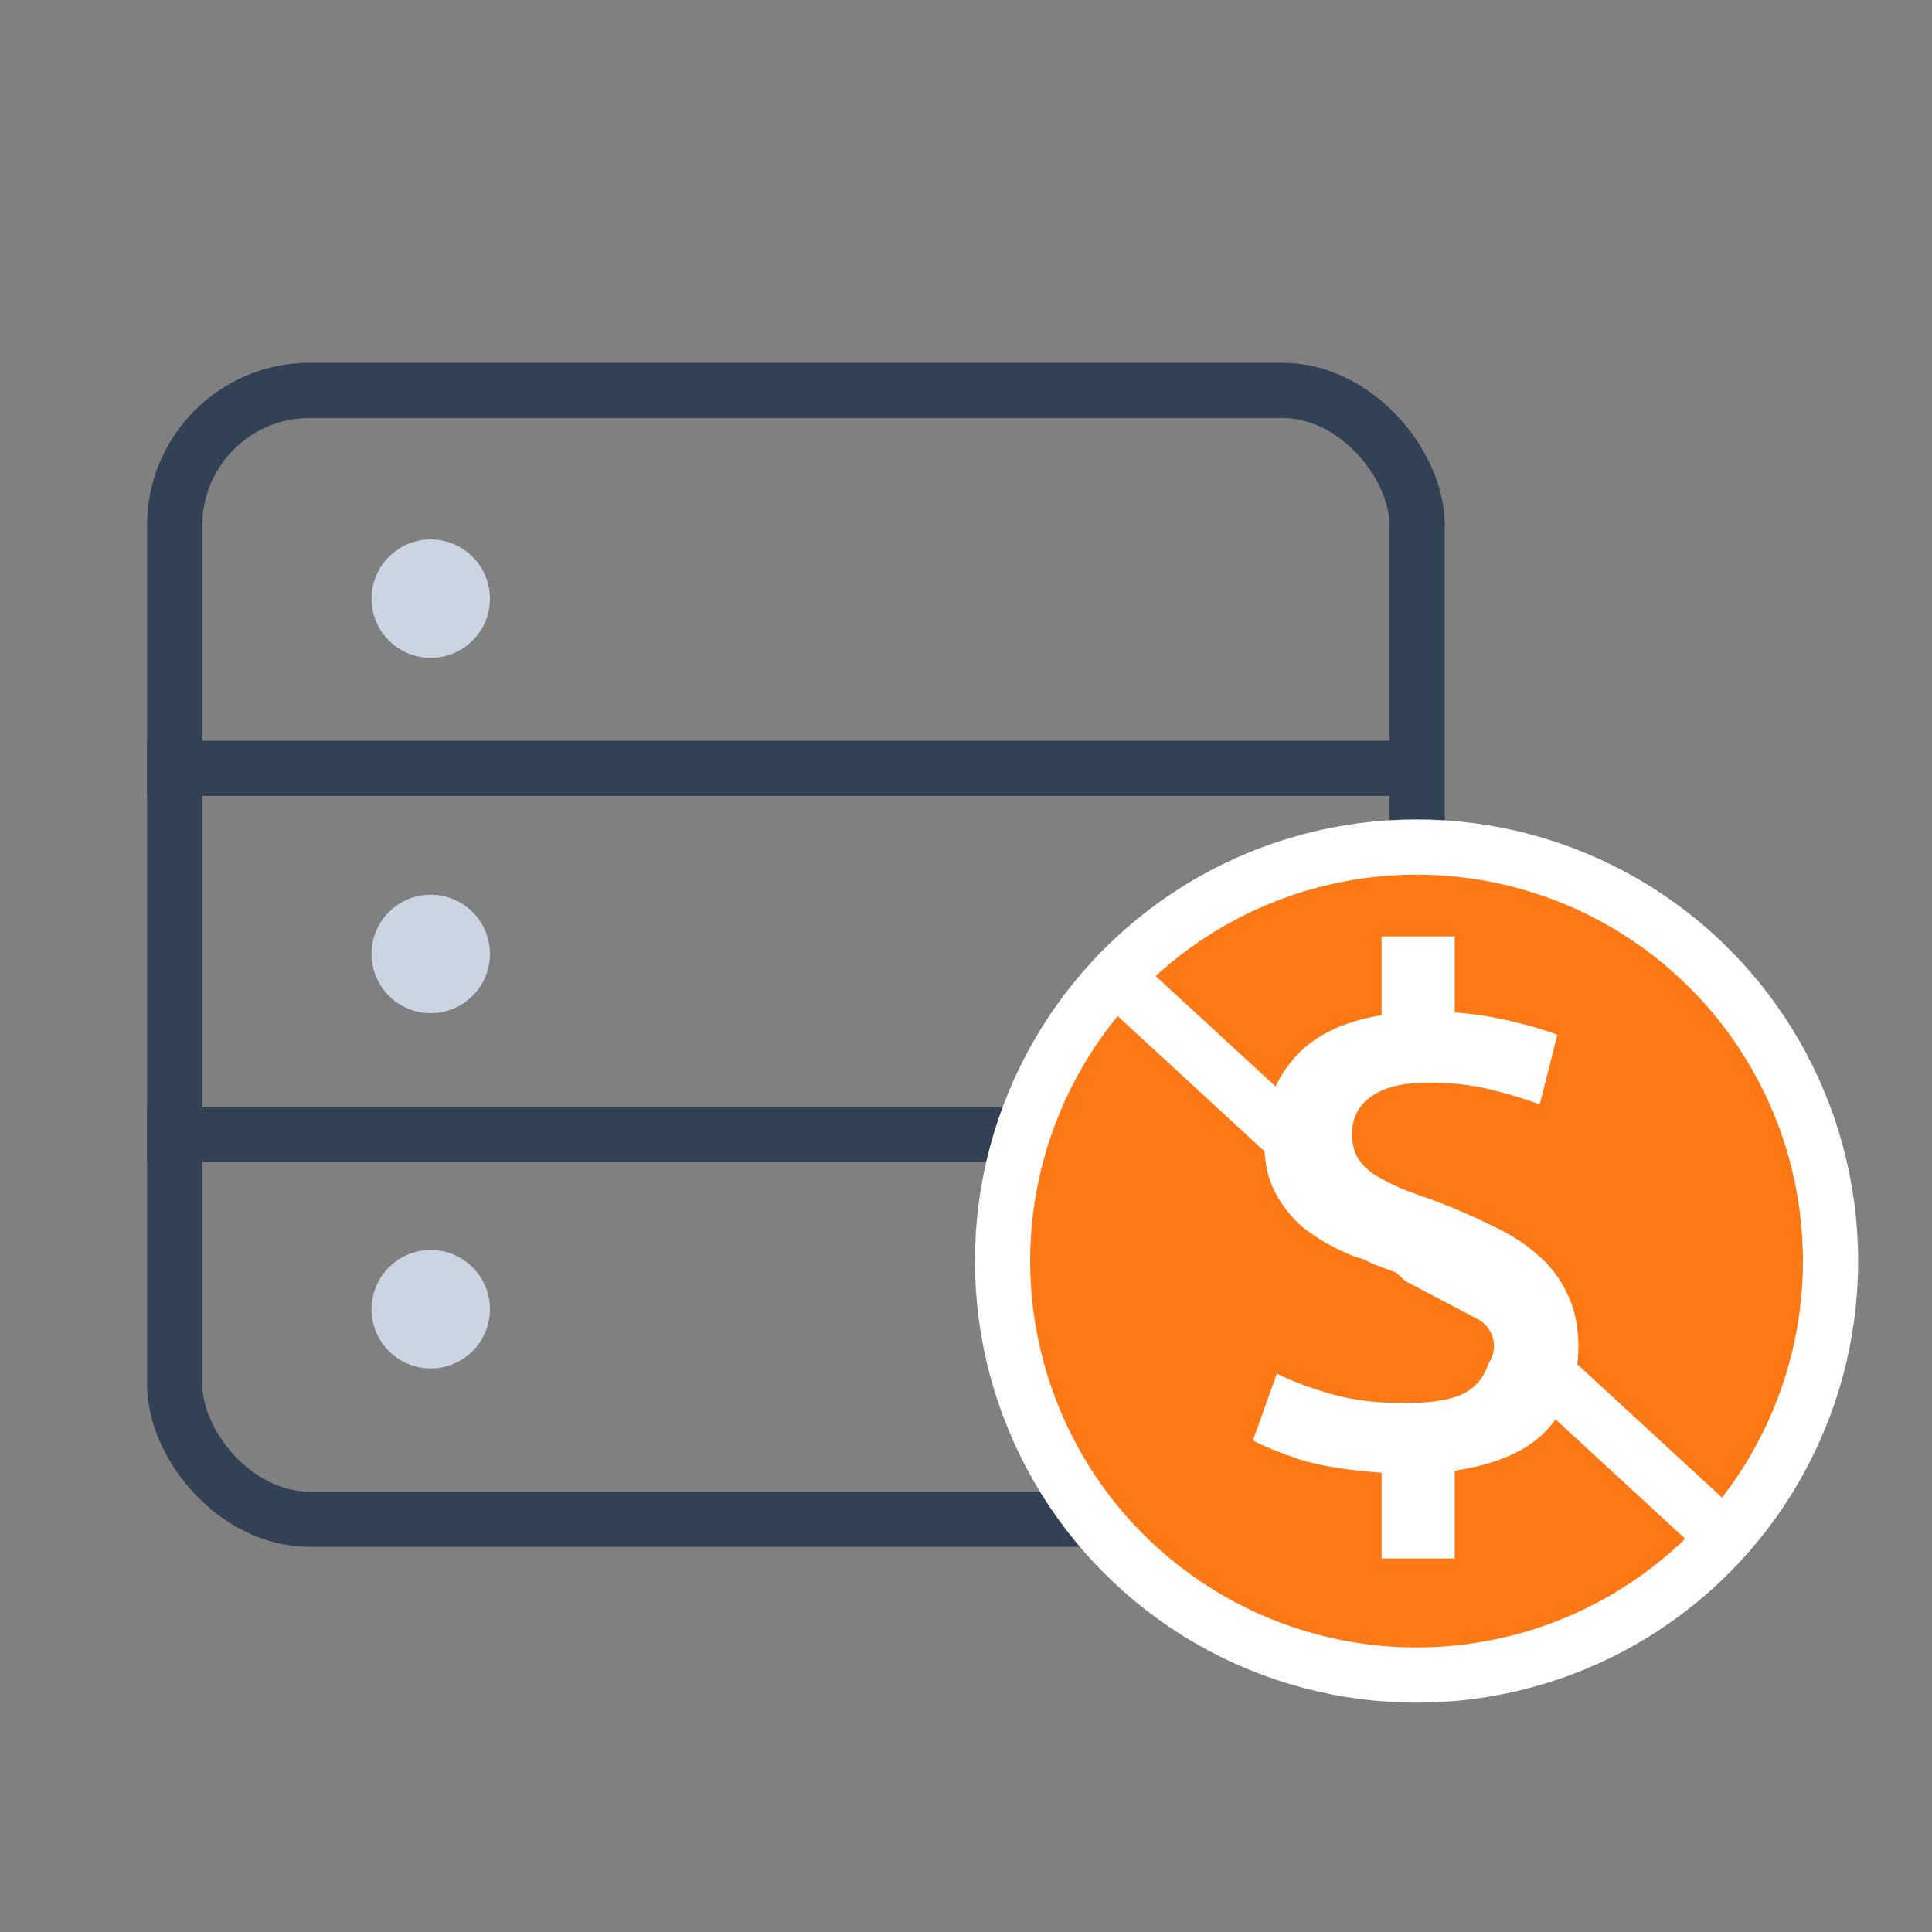
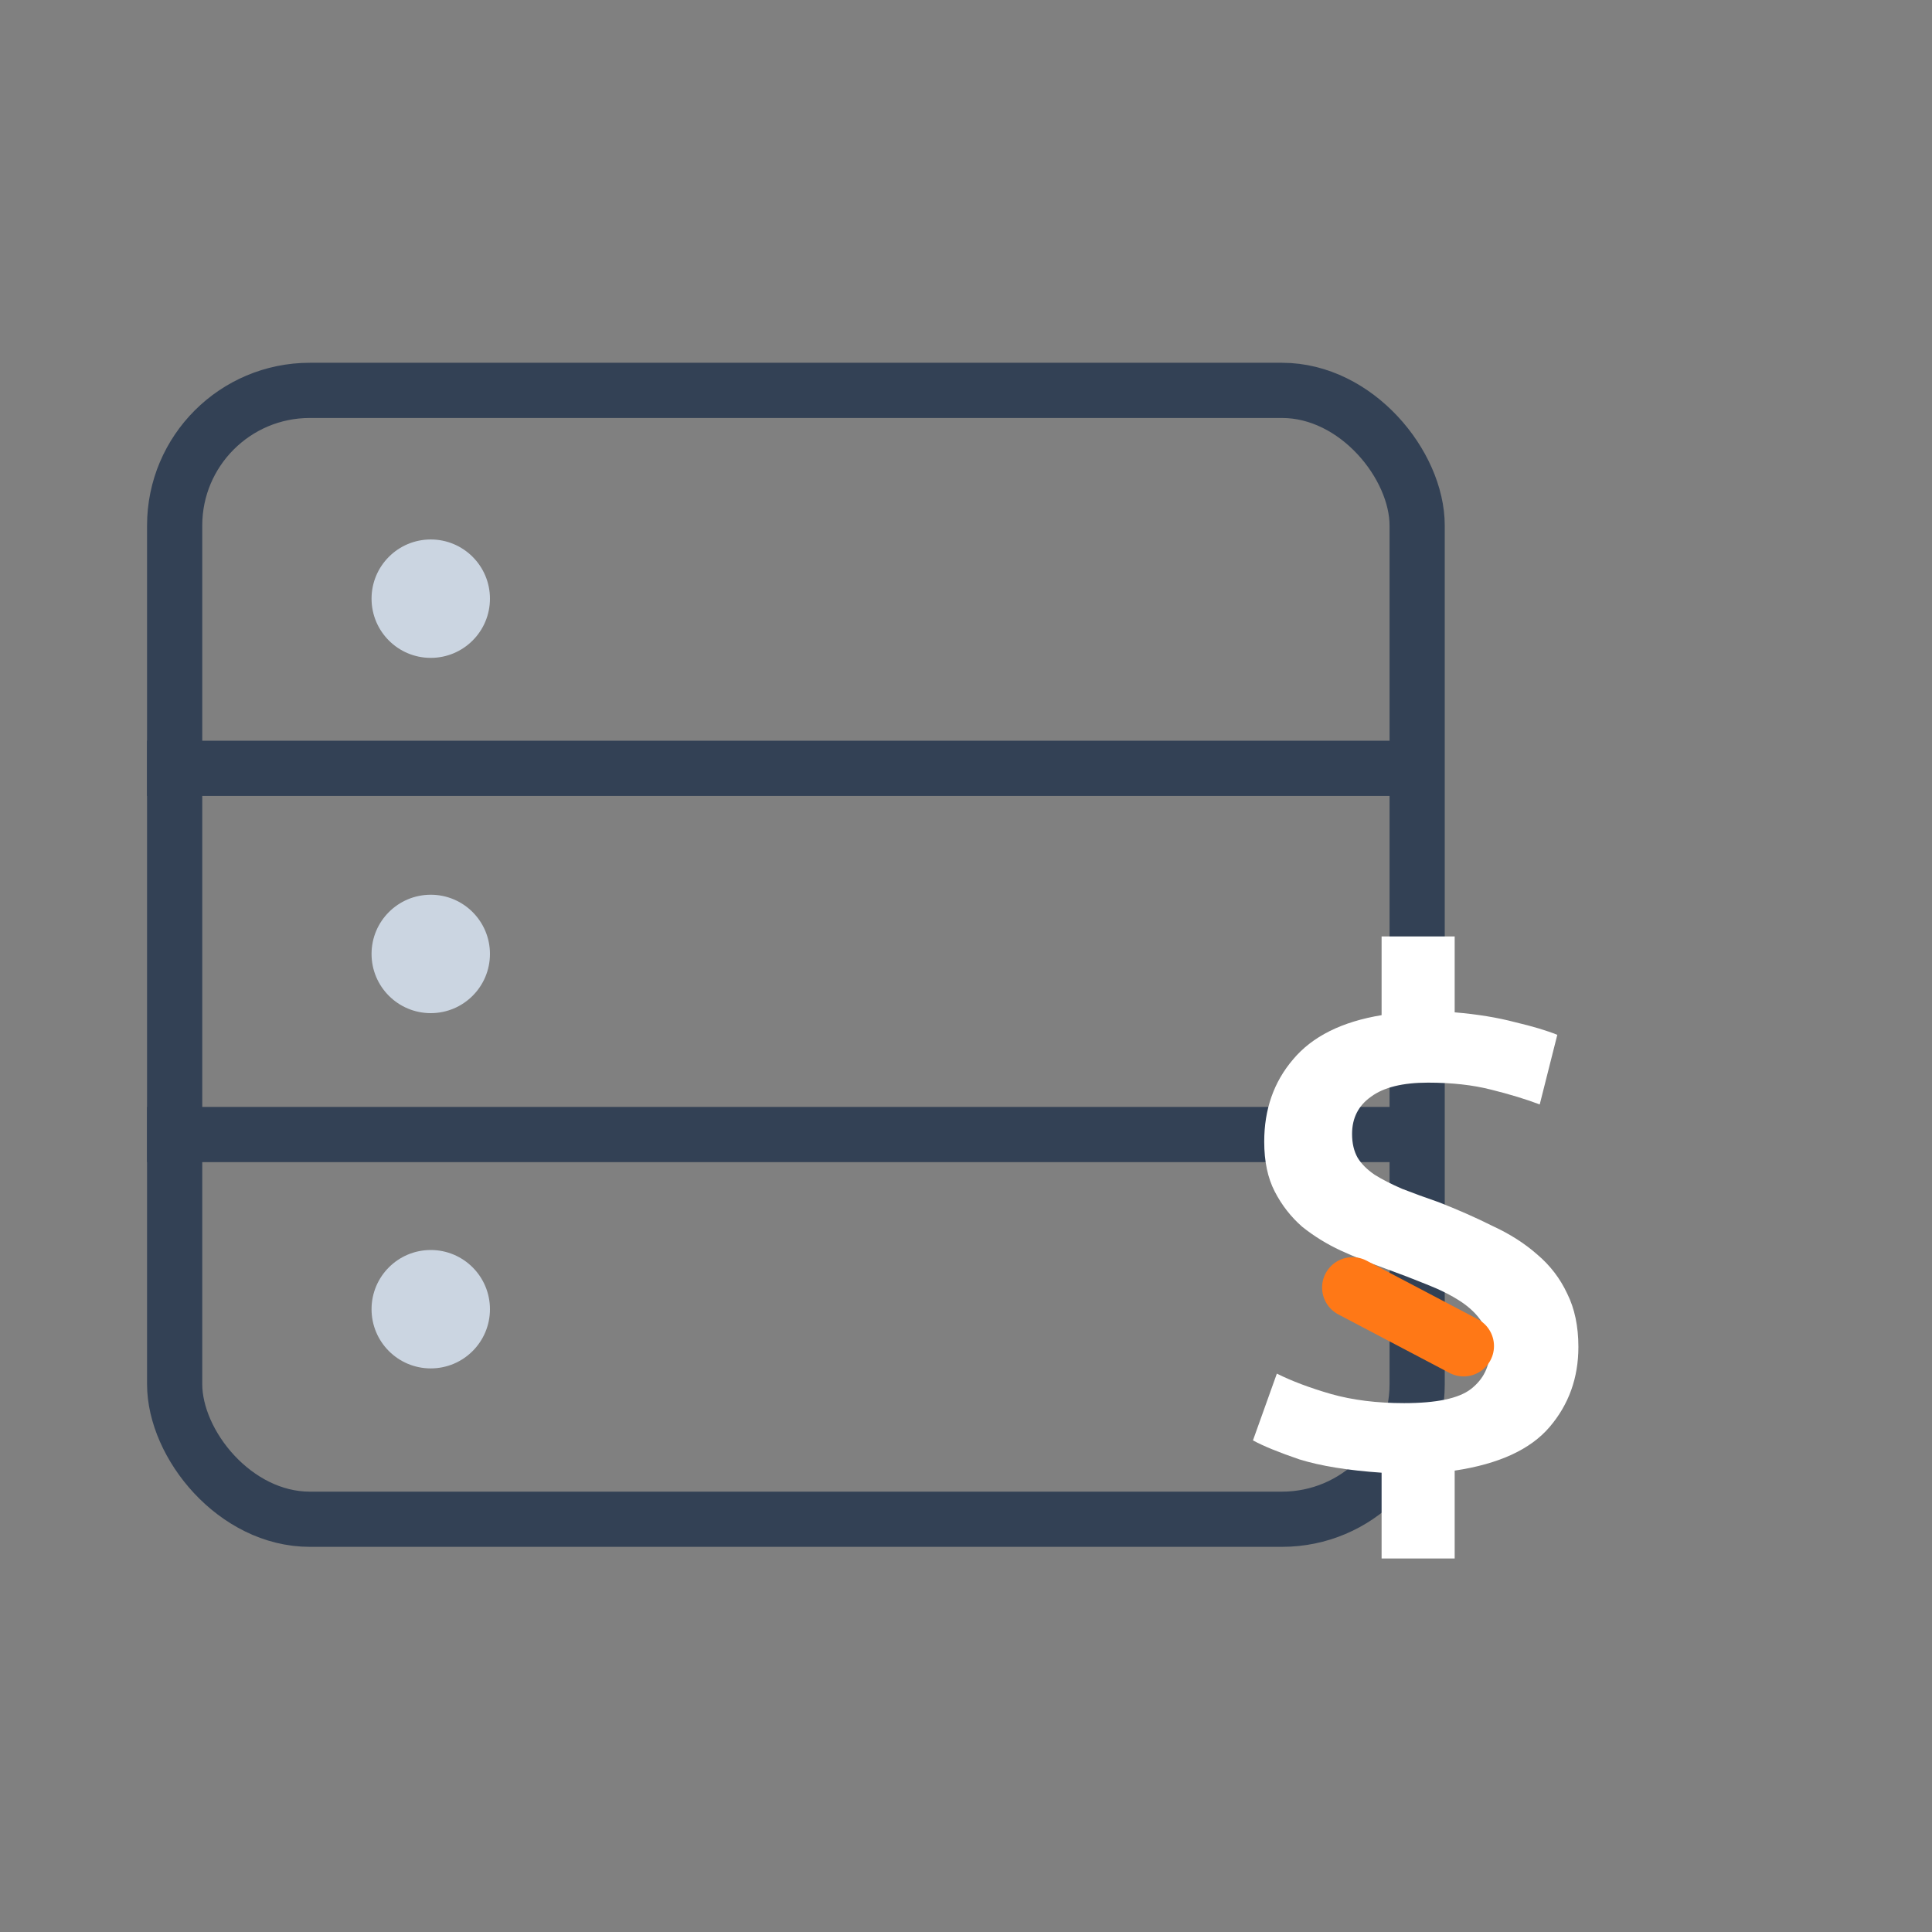
<svg xmlns="http://www.w3.org/2000/svg" width="70" height="70" viewBox="0 0 70 70" fill="none">
  <rect x="0" y="0" width="70" height="70" fill="#808080" stroke="none" />
  <rect x="6.328" y="14.144" width="45.018" height="40.901" rx="4.897" stroke="#334155" stroke-width="2" />
  <path d="M5.328 27.838H51.324" stroke="#334155" stroke-width="2" />
  <path d="M5.328 41.106H52.209" stroke="#334155" stroke-width="2" />
  <circle cx="15.607" cy="21.691" r="2.145" fill="#CBD5E1" />
  <circle cx="15.607" cy="34.563" r="2.145" fill="#CBD5E1" />
  <circle cx="15.607" cy="47.435" r="2.145" fill="#CBD5E1" />
-   <circle cx="51.324" cy="45.69" r="15" fill="#FF7816" stroke="white" stroke-width="2" />
  <path d="M50.058 53.359C48.835 53.275 47.842 53.113 47.078 52.876C46.331 52.621 45.771 52.392 45.397 52.188L46.263 49.769C46.806 50.04 47.46 50.286 48.224 50.507C49.005 50.728 49.888 50.838 50.873 50.838C52.044 50.838 52.85 50.669 53.292 50.329C53.75 49.972 53.979 49.506 53.979 48.928C53.979 48.538 53.886 48.198 53.699 47.91C53.512 47.621 53.249 47.367 52.91 47.146C52.57 46.925 52.163 46.721 51.687 46.535C51.229 46.348 50.72 46.153 50.159 45.949C49.633 45.762 49.107 45.55 48.581 45.312C48.071 45.075 47.604 44.786 47.18 44.447C46.773 44.09 46.441 43.666 46.187 43.173C45.932 42.681 45.805 42.078 45.805 41.365C45.805 40.194 46.153 39.201 46.849 38.386C47.545 37.554 48.614 37.019 50.058 36.781V33.929H52.706V36.679C53.521 36.747 54.251 36.866 54.896 37.036C55.541 37.189 56.05 37.342 56.424 37.494L55.787 40.016C55.295 39.829 54.709 39.65 54.03 39.481C53.368 39.311 52.604 39.226 51.738 39.226C50.822 39.226 50.134 39.396 49.676 39.735C49.217 40.058 48.988 40.508 48.988 41.085C48.988 41.425 49.056 41.713 49.192 41.951C49.328 42.172 49.531 42.375 49.803 42.562C50.075 42.732 50.406 42.901 50.796 43.071C51.187 43.224 51.628 43.385 52.12 43.555C52.816 43.827 53.47 44.115 54.081 44.421C54.709 44.71 55.252 45.058 55.711 45.465C56.169 45.855 56.526 46.322 56.781 46.866C57.052 47.409 57.188 48.054 57.188 48.801C57.188 49.922 56.84 50.889 56.144 51.704C55.448 52.519 54.302 53.045 52.706 53.283V56.466H50.058V53.359Z" fill="white" />
-   <path d="M40.001 35L62.236 55.477" stroke="white" stroke-width="2" />
  <path d="M49.002 46.65L53.03 48.77" stroke="#FF7816" stroke-width="2.2" stroke-linecap="round" />
</svg>